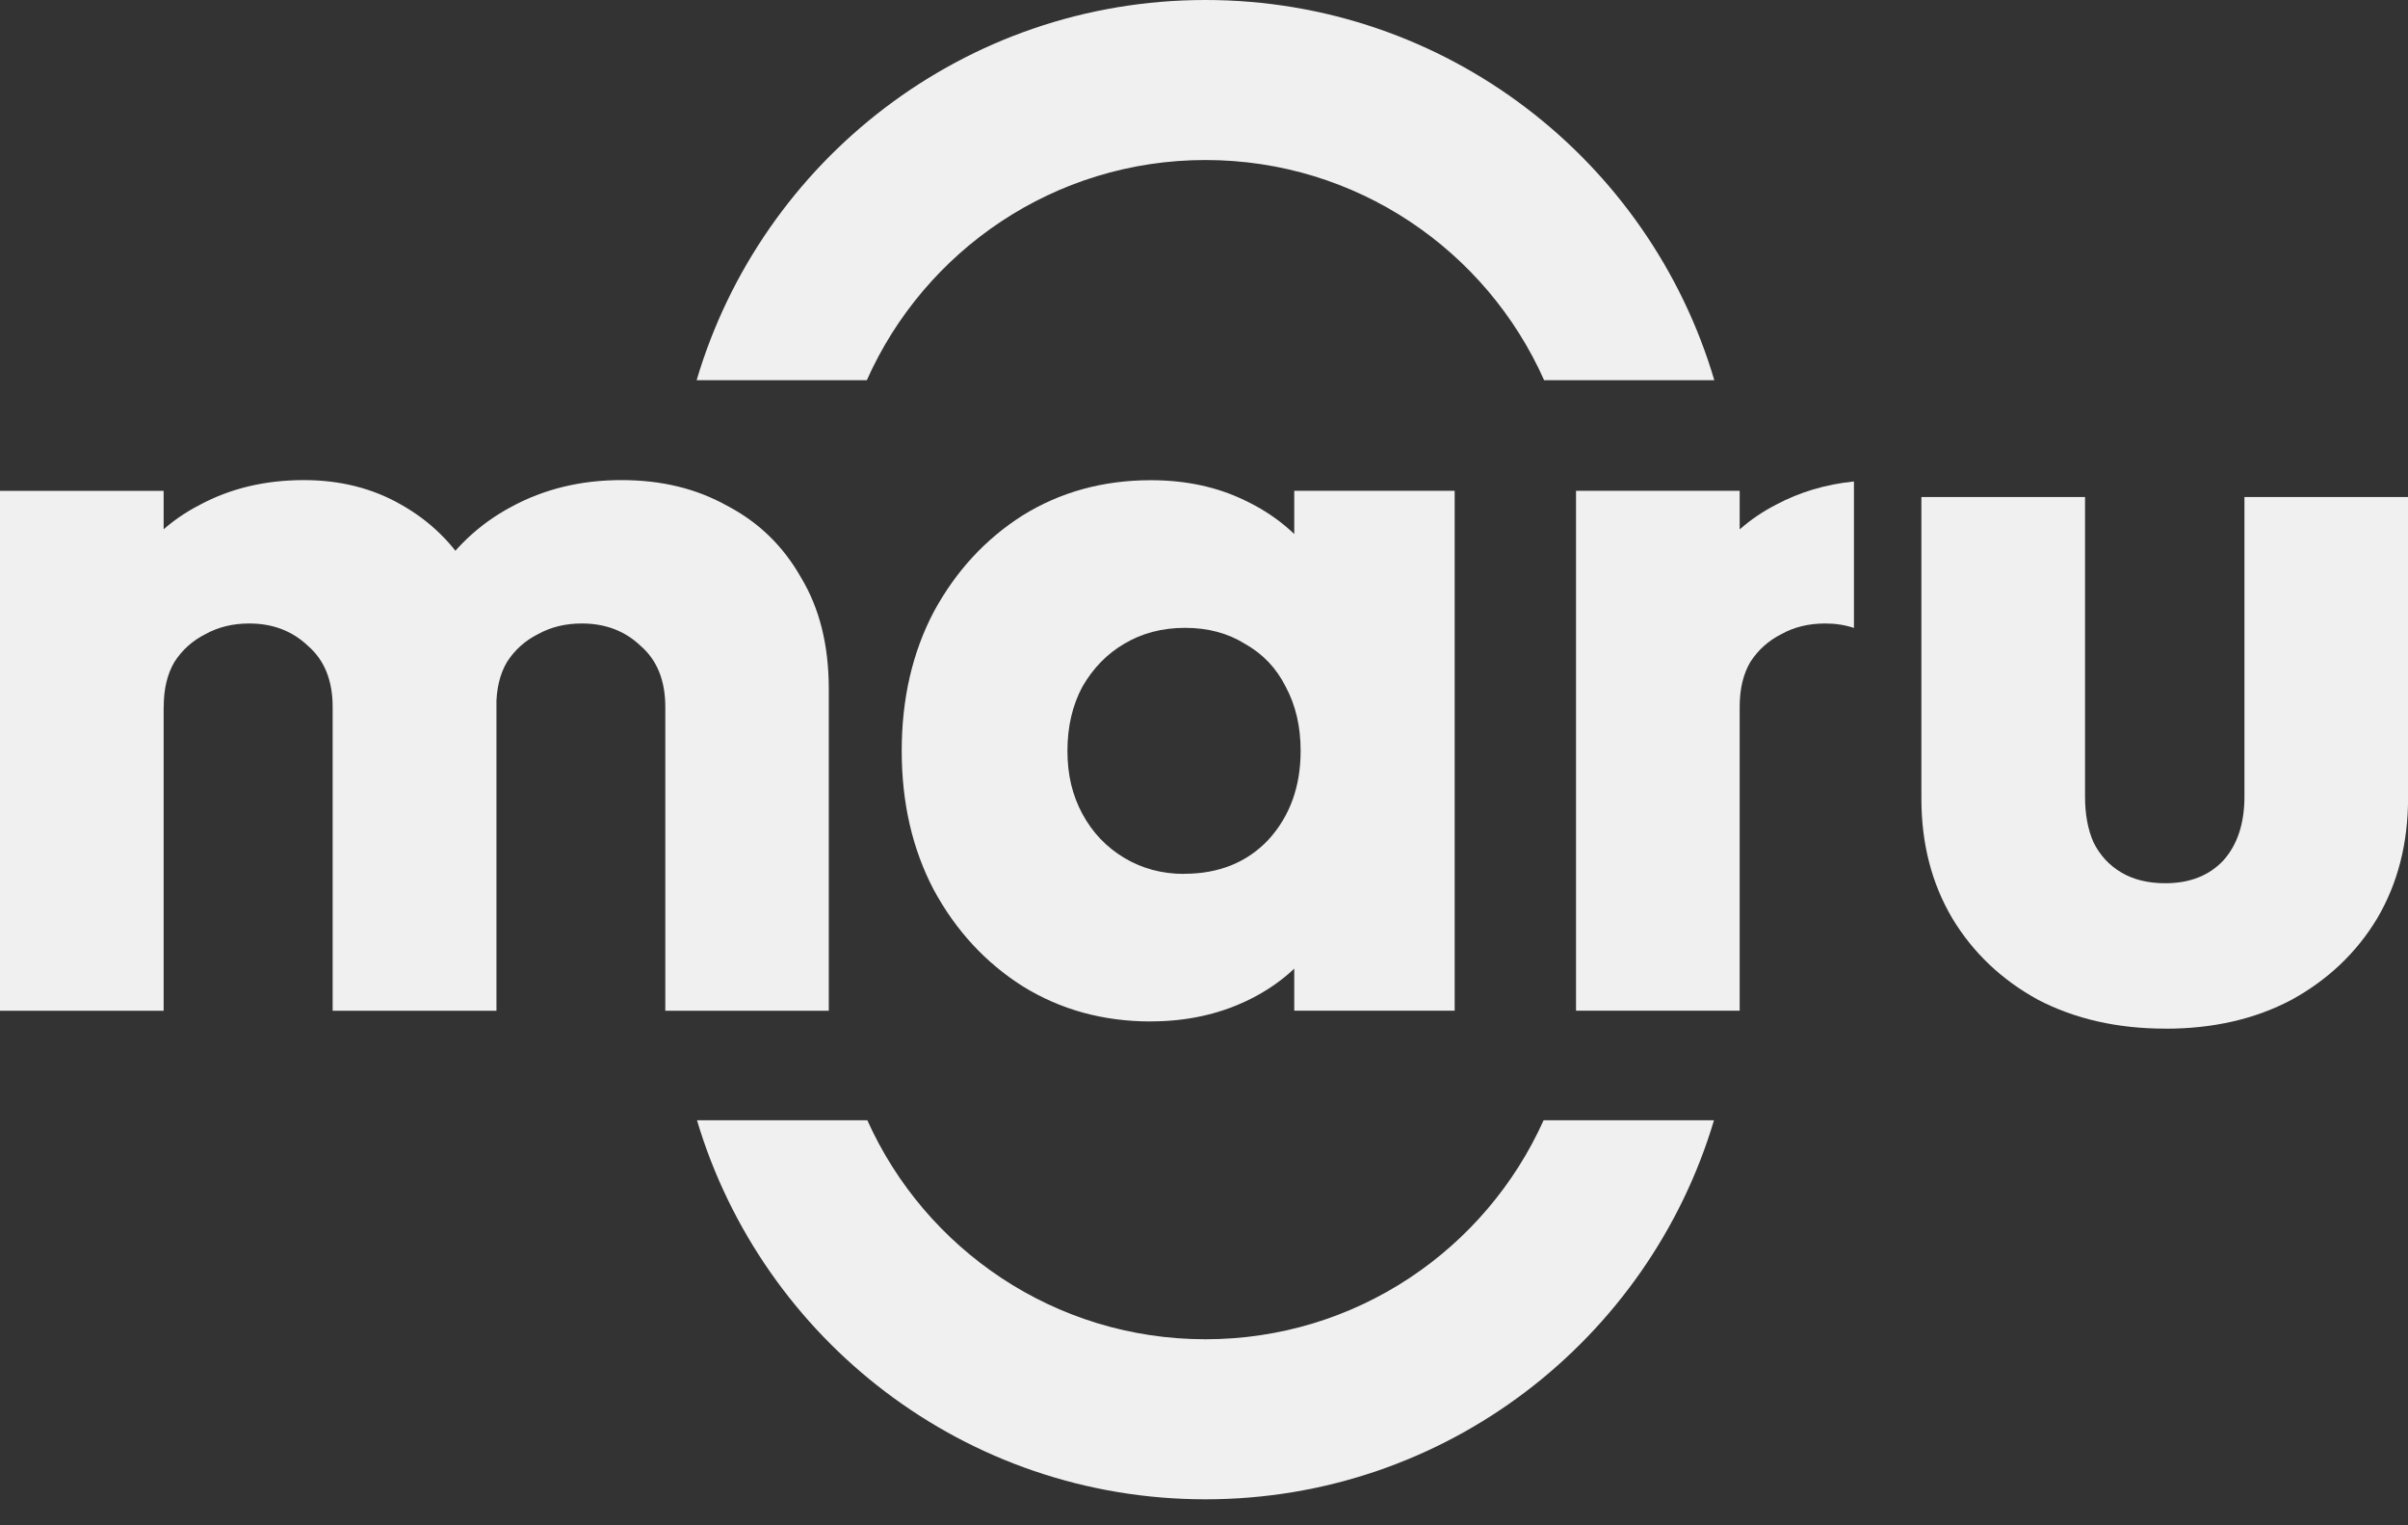
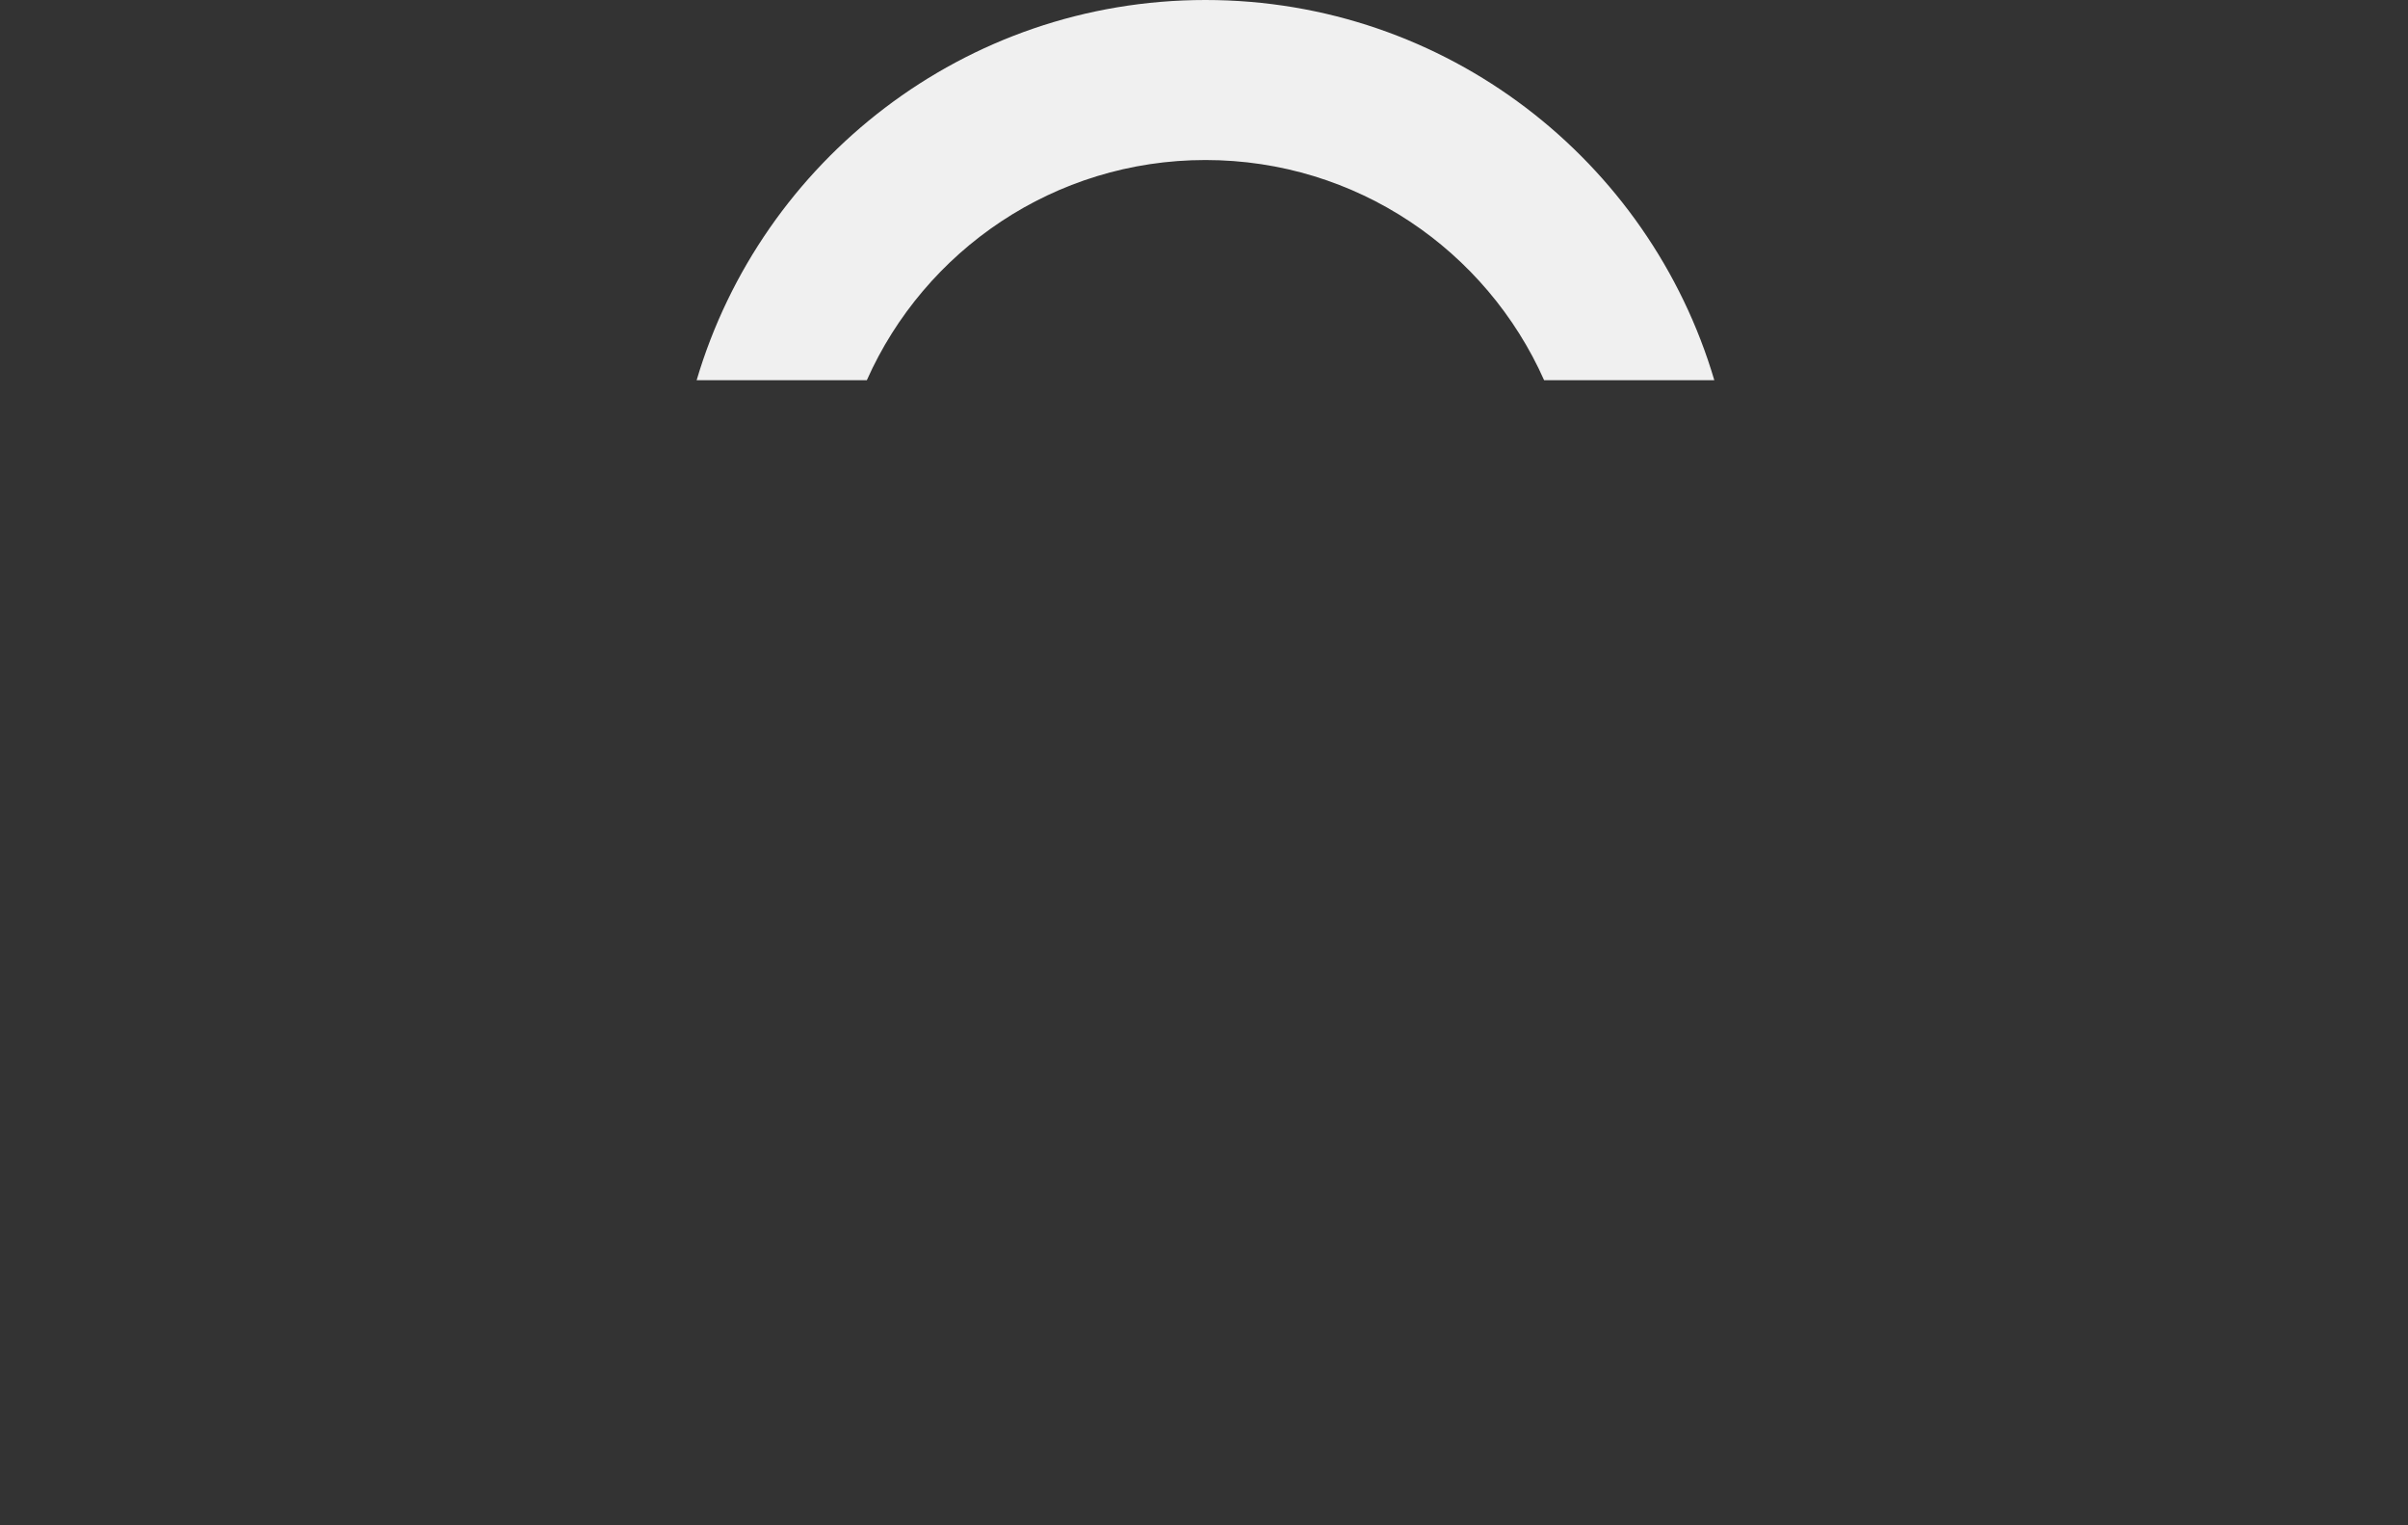
<svg xmlns="http://www.w3.org/2000/svg" width="90" height="57" viewBox="0 0 90 57" fill="none">
  <rect x="0" y="0" width="90" height="57" fill="#333333" stroke="none" />
  <g clip-path="url(#clip0_214_712)">
-     <path fill-rule="evenodd" clip-rule="evenodd" d="M57.693 41.863C55.527 46.685 50.686 50.047 45.055 50.047C39.424 50.047 34.583 46.685 32.417 41.863H26.05C28.489 50.053 36.072 56.028 45.055 56.028C54.038 56.028 61.621 50.053 64.061 41.863H57.693Z" fill="#F0F0F0" />
-     <path d="M43.016 38.171C41.231 38.171 39.632 37.73 38.218 36.852C36.834 35.974 35.726 34.775 34.901 33.255C34.101 31.734 33.702 30.003 33.702 28.058C33.702 26.113 34.101 24.381 34.901 22.861C35.726 21.341 36.834 20.142 38.218 19.263C39.632 18.385 41.231 17.945 43.016 17.945C44.322 17.945 45.493 18.196 46.535 18.703C47.602 19.21 48.467 19.915 49.135 20.822C49.802 21.7 50.173 22.713 50.255 23.859V32.254C50.176 33.399 49.802 34.425 49.135 35.332C48.495 36.21 47.642 36.906 46.575 37.41C45.508 37.913 44.325 38.168 43.019 38.168L43.016 38.171ZM44.256 32.653C45.562 32.653 46.613 32.225 47.413 31.375C48.212 30.497 48.612 29.389 48.612 28.058C48.612 27.151 48.426 26.352 48.052 25.659C47.705 24.967 47.199 24.435 46.531 24.06C45.892 23.661 45.146 23.462 44.293 23.462C43.44 23.462 42.682 23.661 42.014 24.06C41.376 24.435 40.856 24.967 40.456 25.659C40.085 26.352 39.896 27.151 39.896 28.058C39.896 28.964 40.082 29.723 40.456 30.416C40.828 31.108 41.35 31.656 42.014 32.055C42.682 32.455 43.428 32.657 44.252 32.657L44.256 32.653ZM48.373 37.772V32.534L49.292 27.816L48.373 23.097V18.341H54.369V37.768H48.373V37.772Z" fill="#F0F0F0" />
-     <path d="M0 37.771V18.344H6.116V37.771H0ZM12.433 37.771V26.418C12.433 25.433 12.128 24.671 11.514 24.139C10.928 23.579 10.195 23.299 9.317 23.299C8.703 23.299 8.159 23.431 7.677 23.698C7.199 23.938 6.811 24.284 6.519 24.737C6.251 25.19 6.119 25.751 6.119 26.415L3.761 25.376C3.761 23.831 4.095 22.512 4.759 21.419C5.426 20.299 6.333 19.446 7.479 18.86C8.624 18.247 9.918 17.941 11.357 17.941C12.716 17.941 13.928 18.247 14.995 18.86C16.087 19.474 16.953 20.327 17.595 21.419C18.234 22.512 18.555 23.818 18.555 25.338V37.771H12.439H12.433ZM24.866 37.771V26.418C24.866 25.433 24.561 24.671 23.947 24.139C23.362 23.579 22.628 23.299 21.747 23.299C21.133 23.299 20.589 23.431 20.107 23.698C19.629 23.938 19.241 24.284 18.949 24.737C18.681 25.19 18.549 25.751 18.549 26.415L15.03 25.936C15.083 24.284 15.471 22.871 16.188 21.7C16.934 20.5 17.907 19.581 19.106 18.942C20.331 18.275 21.706 17.941 23.223 17.941C24.74 17.941 26.034 18.262 27.18 18.901C28.354 19.515 29.273 20.406 29.937 21.58C30.63 22.726 30.976 24.111 30.976 25.738V37.771H24.86H24.866Z" fill="#F0F0F0" />
-     <path d="M69.292 17.992C68.234 18.099 67.265 18.388 66.38 18.86C65.88 19.115 65.43 19.424 65.021 19.783V18.341H58.905V37.768H65.021V26.415C65.021 25.747 65.153 25.19 65.42 24.737C65.713 24.284 66.1 23.938 66.579 23.698C67.057 23.431 67.605 23.299 68.219 23.299C68.606 23.299 68.961 23.355 69.292 23.465V17.995V17.992Z" fill="#F0F0F0" />
-     <path d="M80.925 38.439C79.141 38.439 77.554 38.08 76.169 37.359C74.809 36.613 73.743 35.6 72.971 34.322C72.197 33.016 71.813 31.523 71.813 29.846V18.574H77.929V29.767C77.929 30.434 78.036 31.007 78.25 31.486C78.489 31.964 78.835 32.339 79.289 32.606C79.742 32.874 80.29 33.006 80.928 33.006C81.835 33.006 82.556 32.726 83.088 32.166C83.62 31.58 83.887 30.781 83.887 29.767V18.574H90.003V29.808C90.003 31.514 89.616 33.019 88.845 34.325C88.074 35.603 87.007 36.616 85.647 37.362C84.287 38.083 82.716 38.442 80.928 38.442L80.925 38.439Z" fill="#F0F0F0" />
    <path fill-rule="evenodd" clip-rule="evenodd" d="M32.398 14.208C34.555 9.361 39.408 5.98 45.055 5.98C50.702 5.98 55.556 9.361 57.712 14.208H64.073C61.649 5.996 54.054 0 45.055 0C36.056 0 28.464 5.996 26.037 14.208H32.398Z" fill="#F0F0F0" />
  </g>
  <defs>
    <clipPath id="clip0_214_712">
      <rect width="90" height="56.028" fill="white" />
    </clipPath>
  </defs>
</svg>